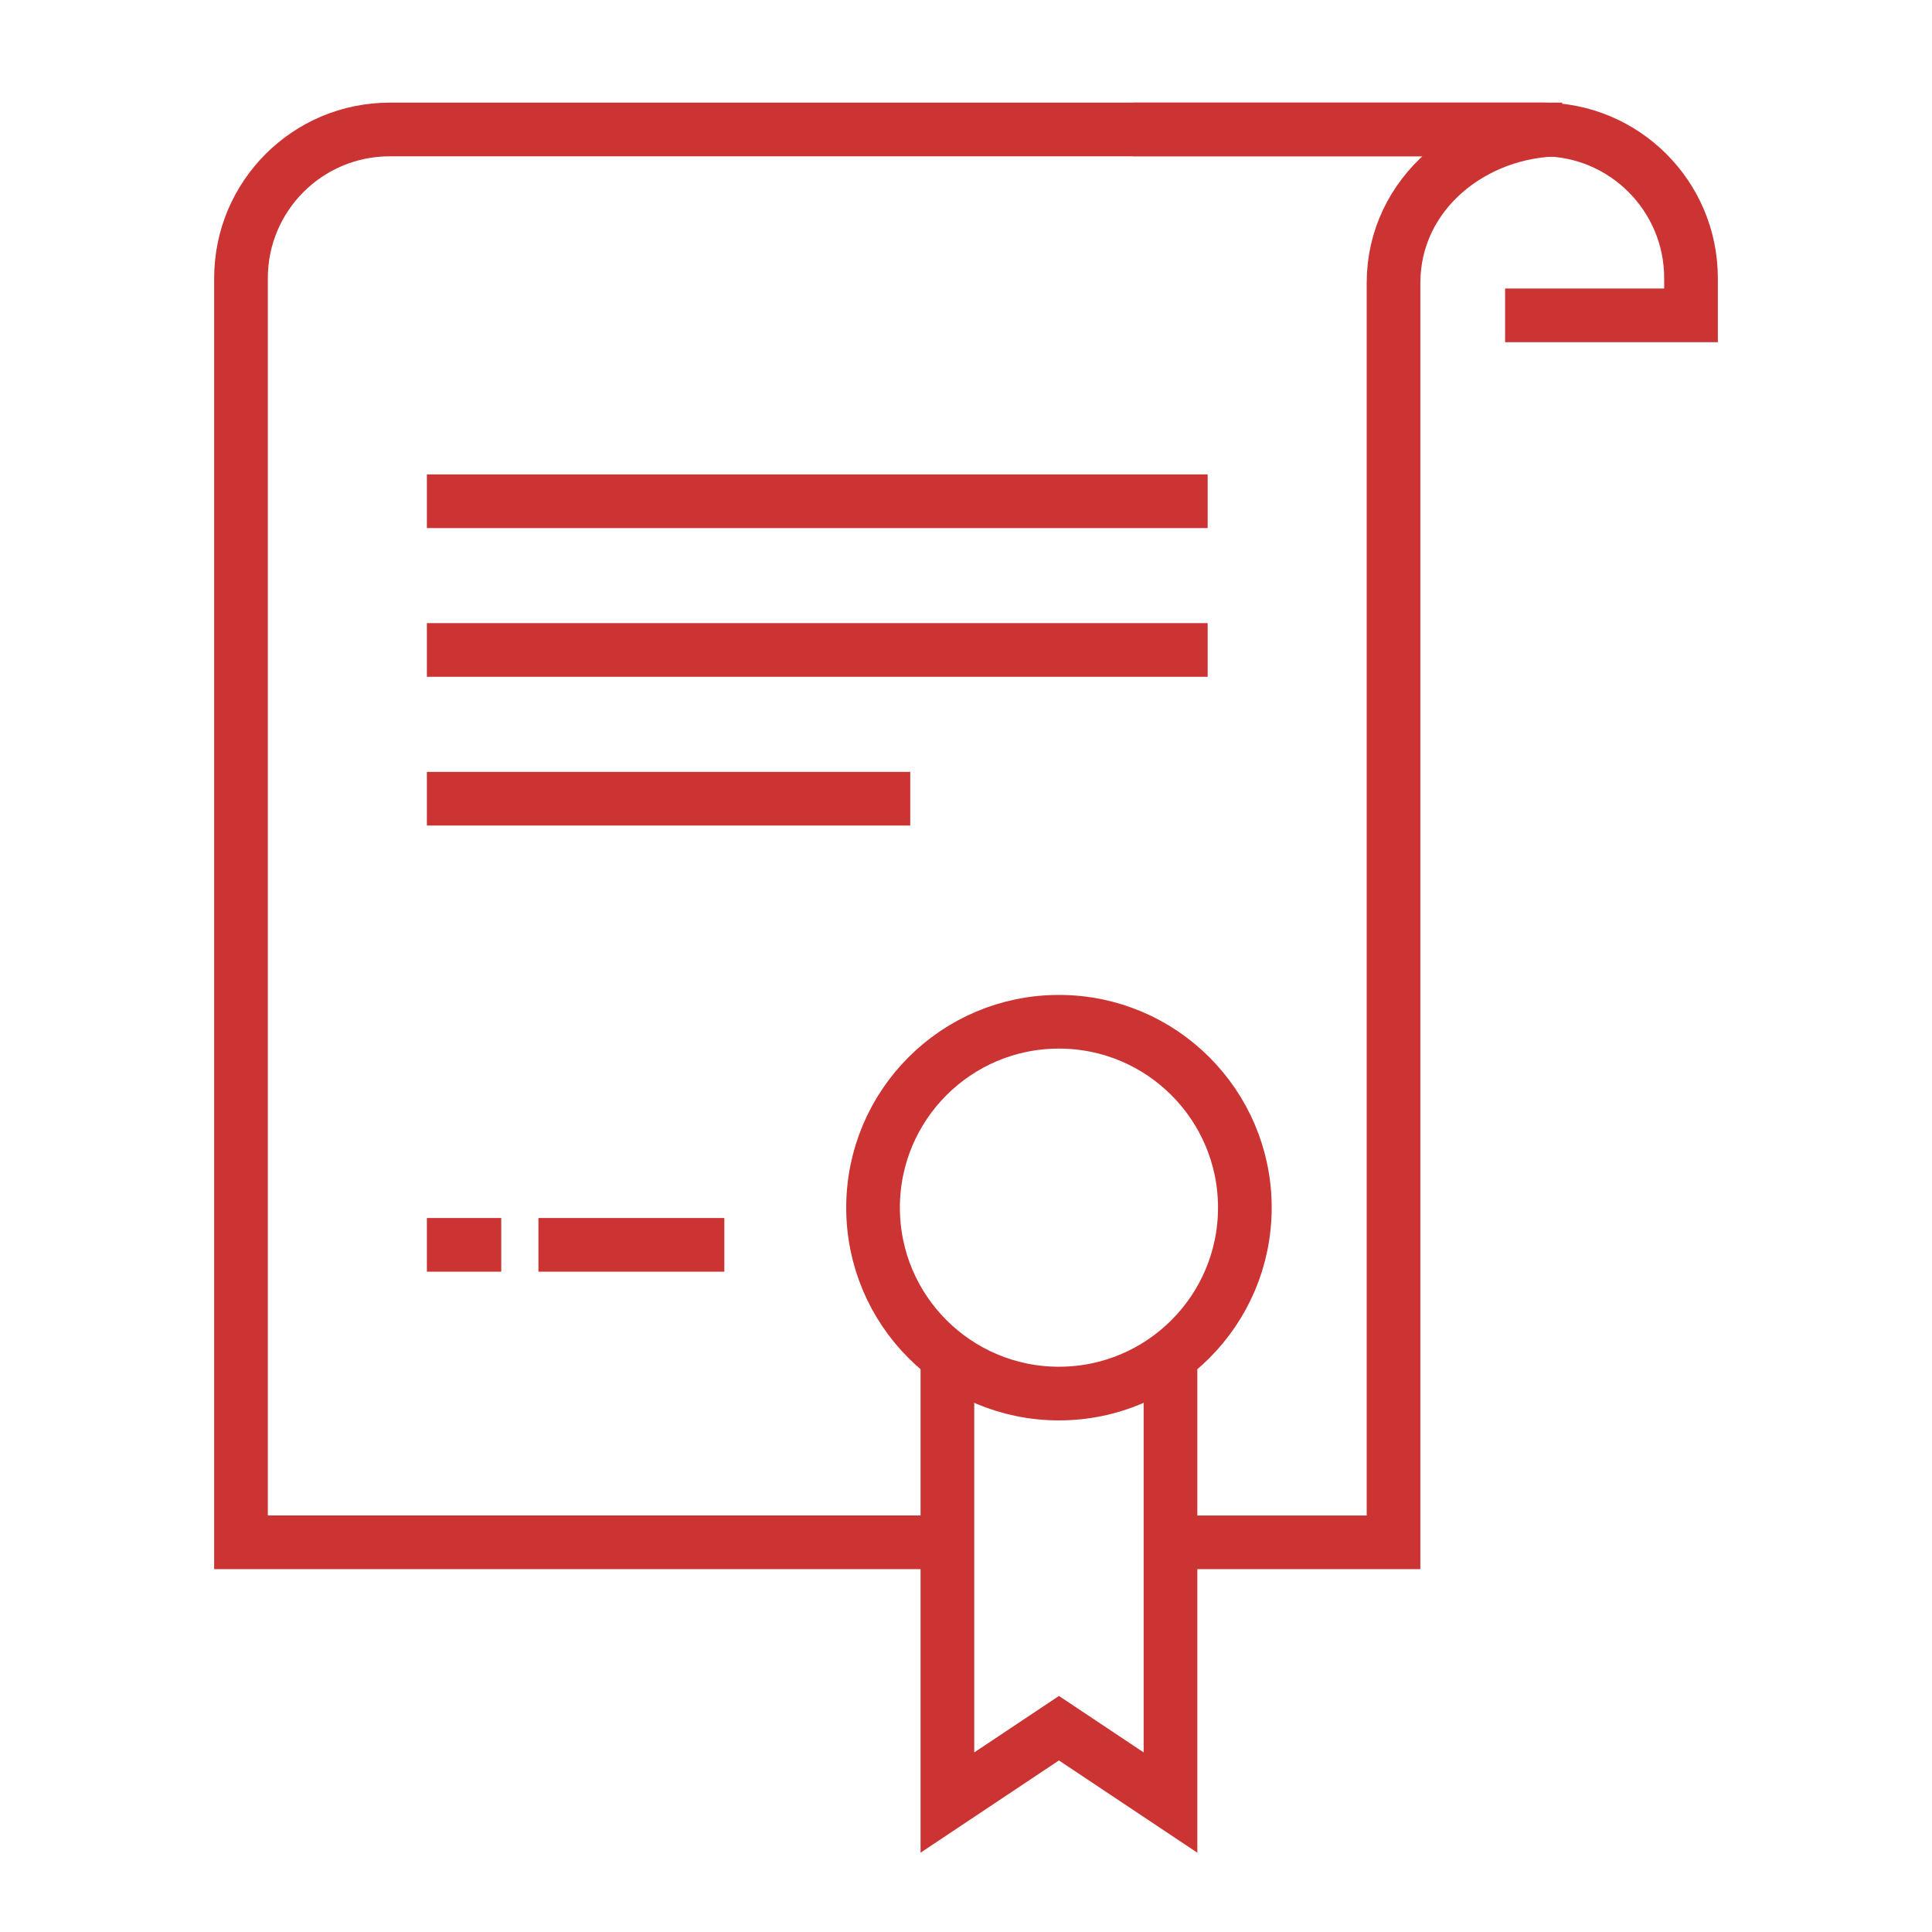
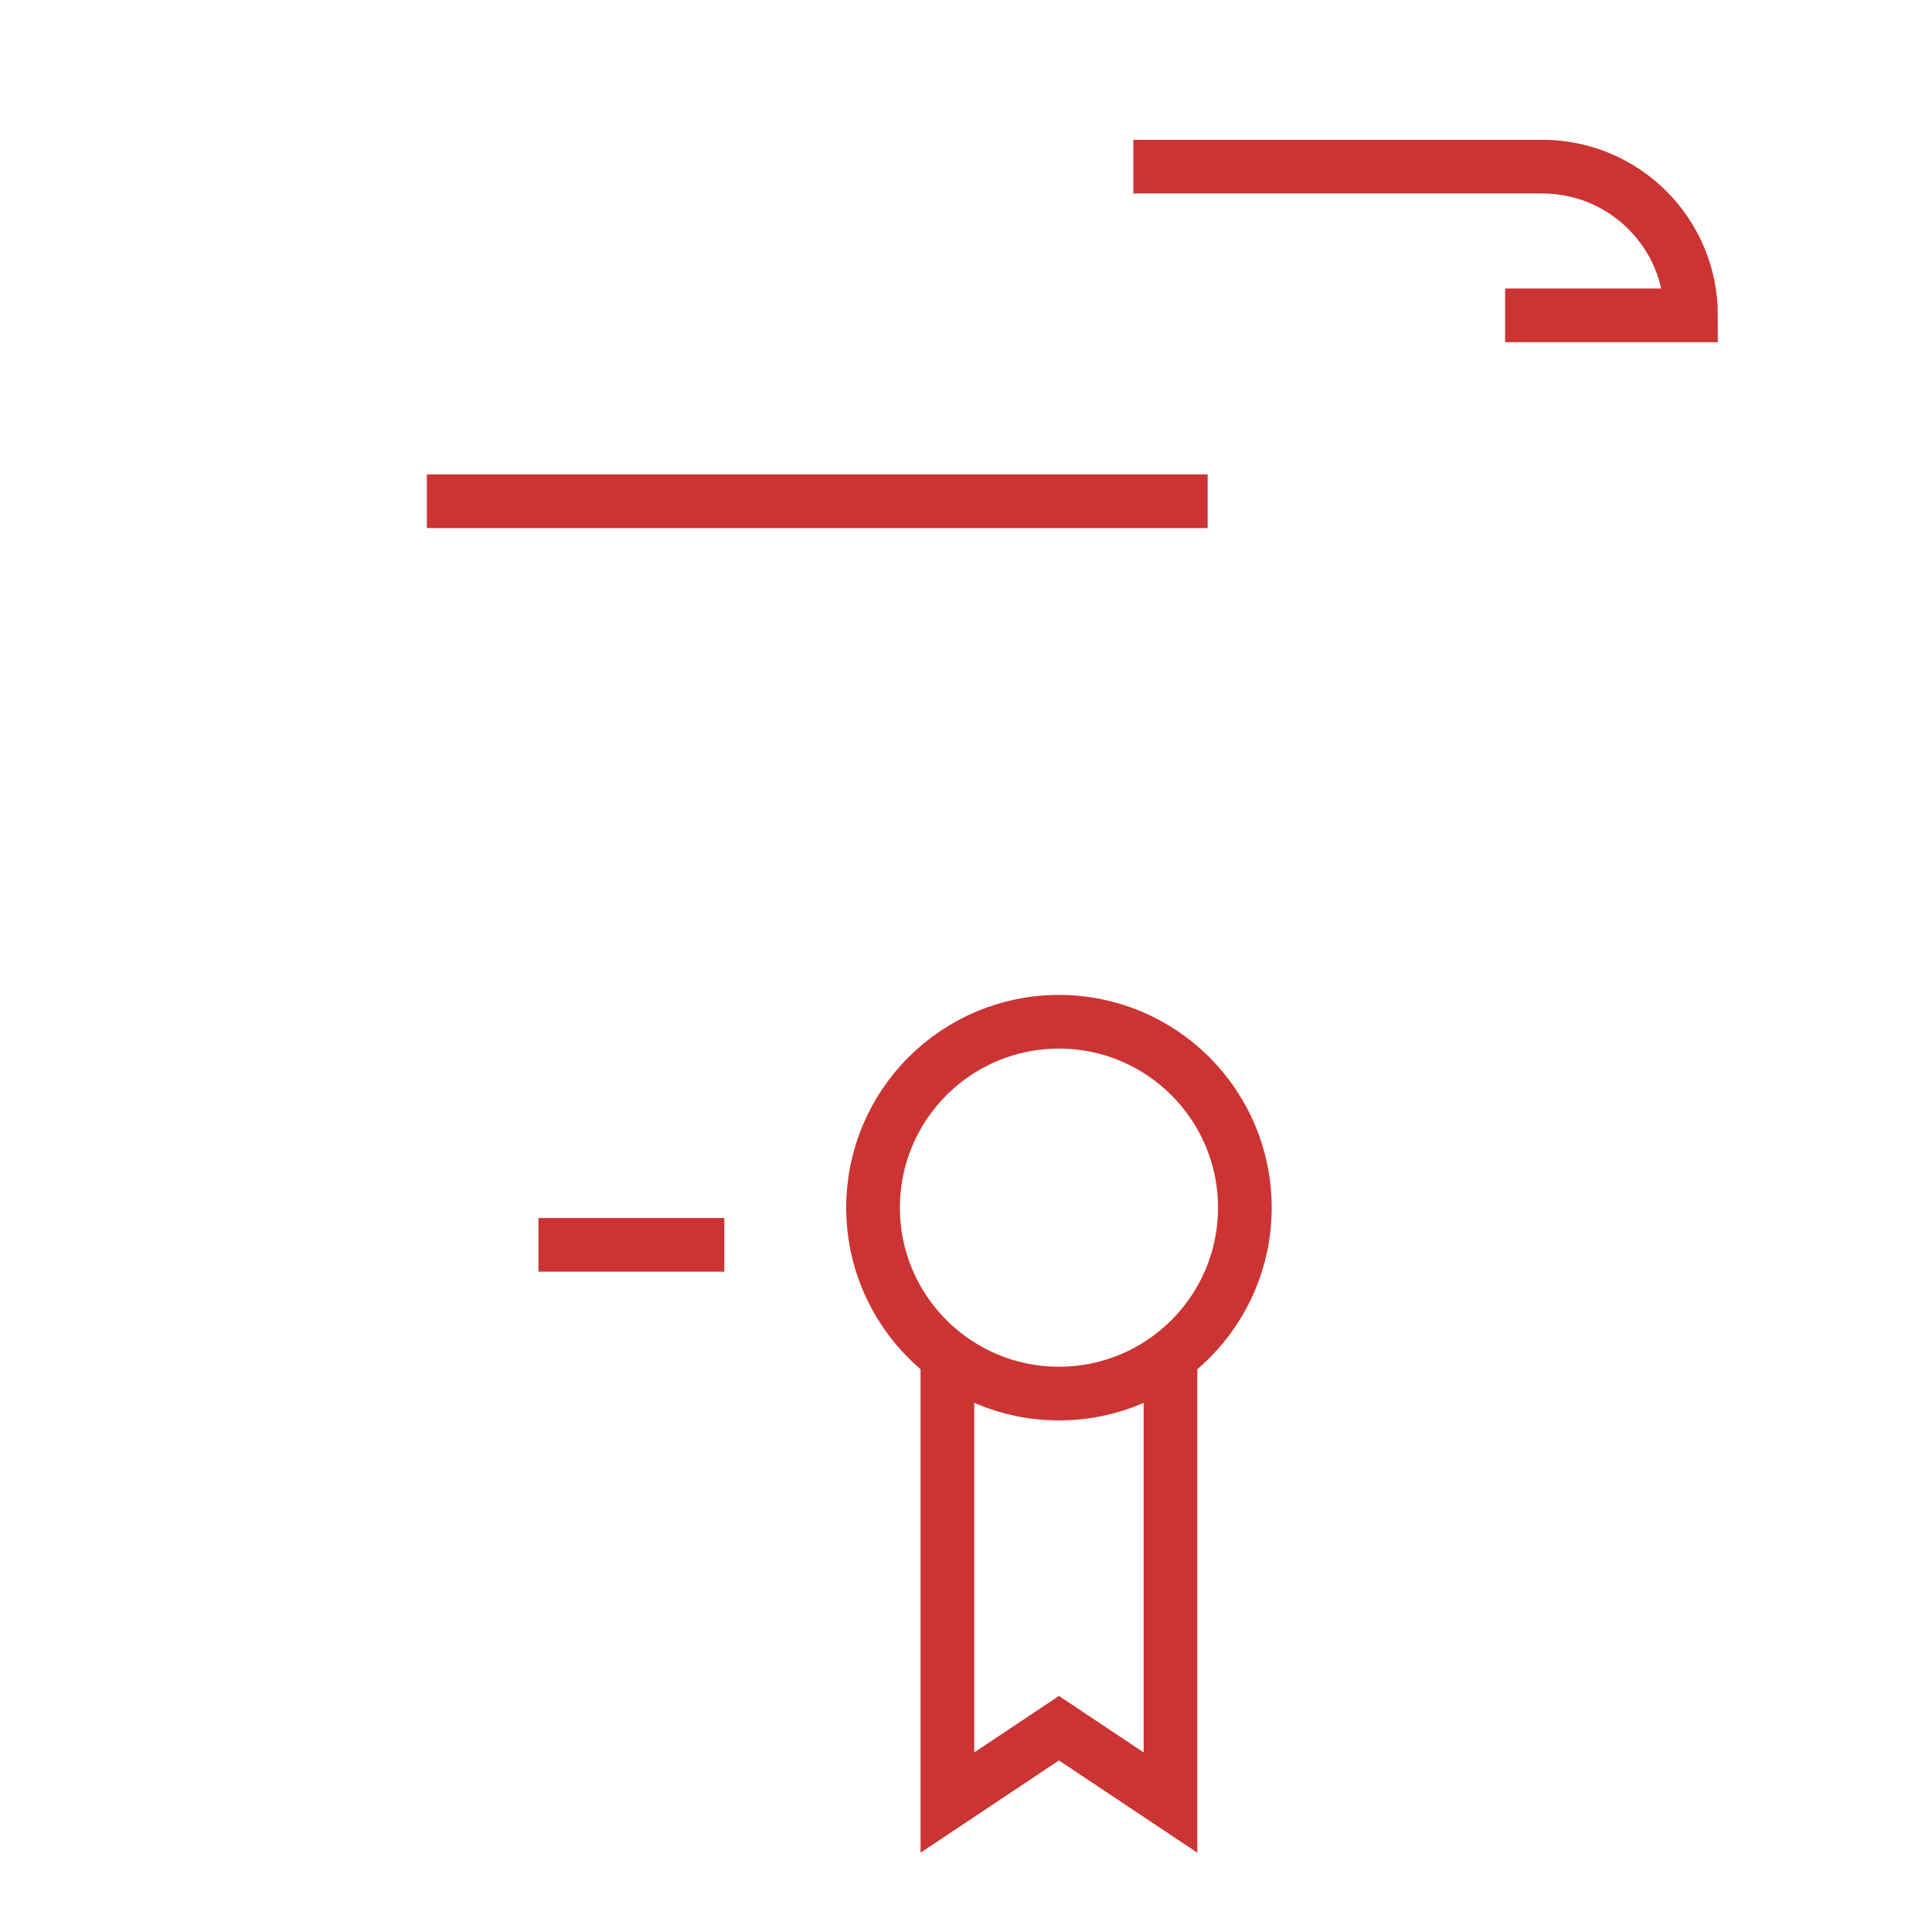
<svg xmlns="http://www.w3.org/2000/svg" version="1.1" id="Layer_1" x="0px" y="0px" viewBox="0 0 72 72" style="enable-background:new 0 0 72 72;" xml:space="preserve">
  <style type="text/css">
	.st0{fill:#333399;enable-background:new    ;}
	.st1{clip-path:url(#SVGID_2_);}
	.st2{fill:none;stroke:#15D4FF;stroke-width:0.837;stroke-miterlimit:10;}
	.st3{fill:#393939;enable-background:new    ;}
	.st4{fill:none;stroke:#15D4FF;stroke-width:0.837;stroke-linejoin:round;stroke-miterlimit:10;}
	.st5{fill:none;stroke:#CC3333;stroke-width:2;stroke-miterlimit:10;}
	.st6{fill:none;stroke:#CC3333;stroke-width:2.179;stroke-miterlimit:10;}
	.st7{fill:none;stroke:#CC3333;stroke-width:2.233;stroke-miterlimit:10;}
	.st8{fill:none;stroke:#CC3333;stroke-width:2.14;stroke-miterlimit:10;}
</style>
-   <path class="st5" d="M56.091,11.752h6.928v-1.386c0-3.061-2.482-5.542-5.542-5.542l0,0H42.235" />
+   <path class="st5" d="M56.091,11.752h6.928c0-3.061-2.482-5.542-5.542-5.542l0,0H42.235" />
  <line class="st5" x1="15.909" y1="18.68" x2="45.006" y2="18.68" />
-   <line class="st5" x1="15.909" y1="24.222" x2="45.006" y2="24.222" />
-   <line class="st5" x1="15.909" y1="29.765" x2="33.922" y2="29.765" />
  <line class="st5" x1="20.066" y1="46.392" x2="26.994" y2="46.392" />
-   <line class="st5" x1="15.909" y1="46.392" x2="18.68" y2="46.392" />
-   <path class="st5" d="M35.307,57.477H8.981v-47.11c0-3.061,2.482-5.542,5.542-5.542h43.696h-0.031c-3.303,0-6.255,2.389-6.255,5.716  v46.937h-8.314" />
  <polyline class="st5" points="43.621,50.549 43.621,67.176 39.464,64.405 35.307,67.176 35.307,50.549 " />
  <path class="st5" d="M46.392,45.006c0,3.827-3.102,6.928-6.928,6.928c-3.827,0-6.928-3.102-6.928-6.928  c0-3.827,3.101-6.928,6.928-6.928C43.29,38.078,46.392,41.181,46.392,45.006L46.392,45.006z" />
</svg>